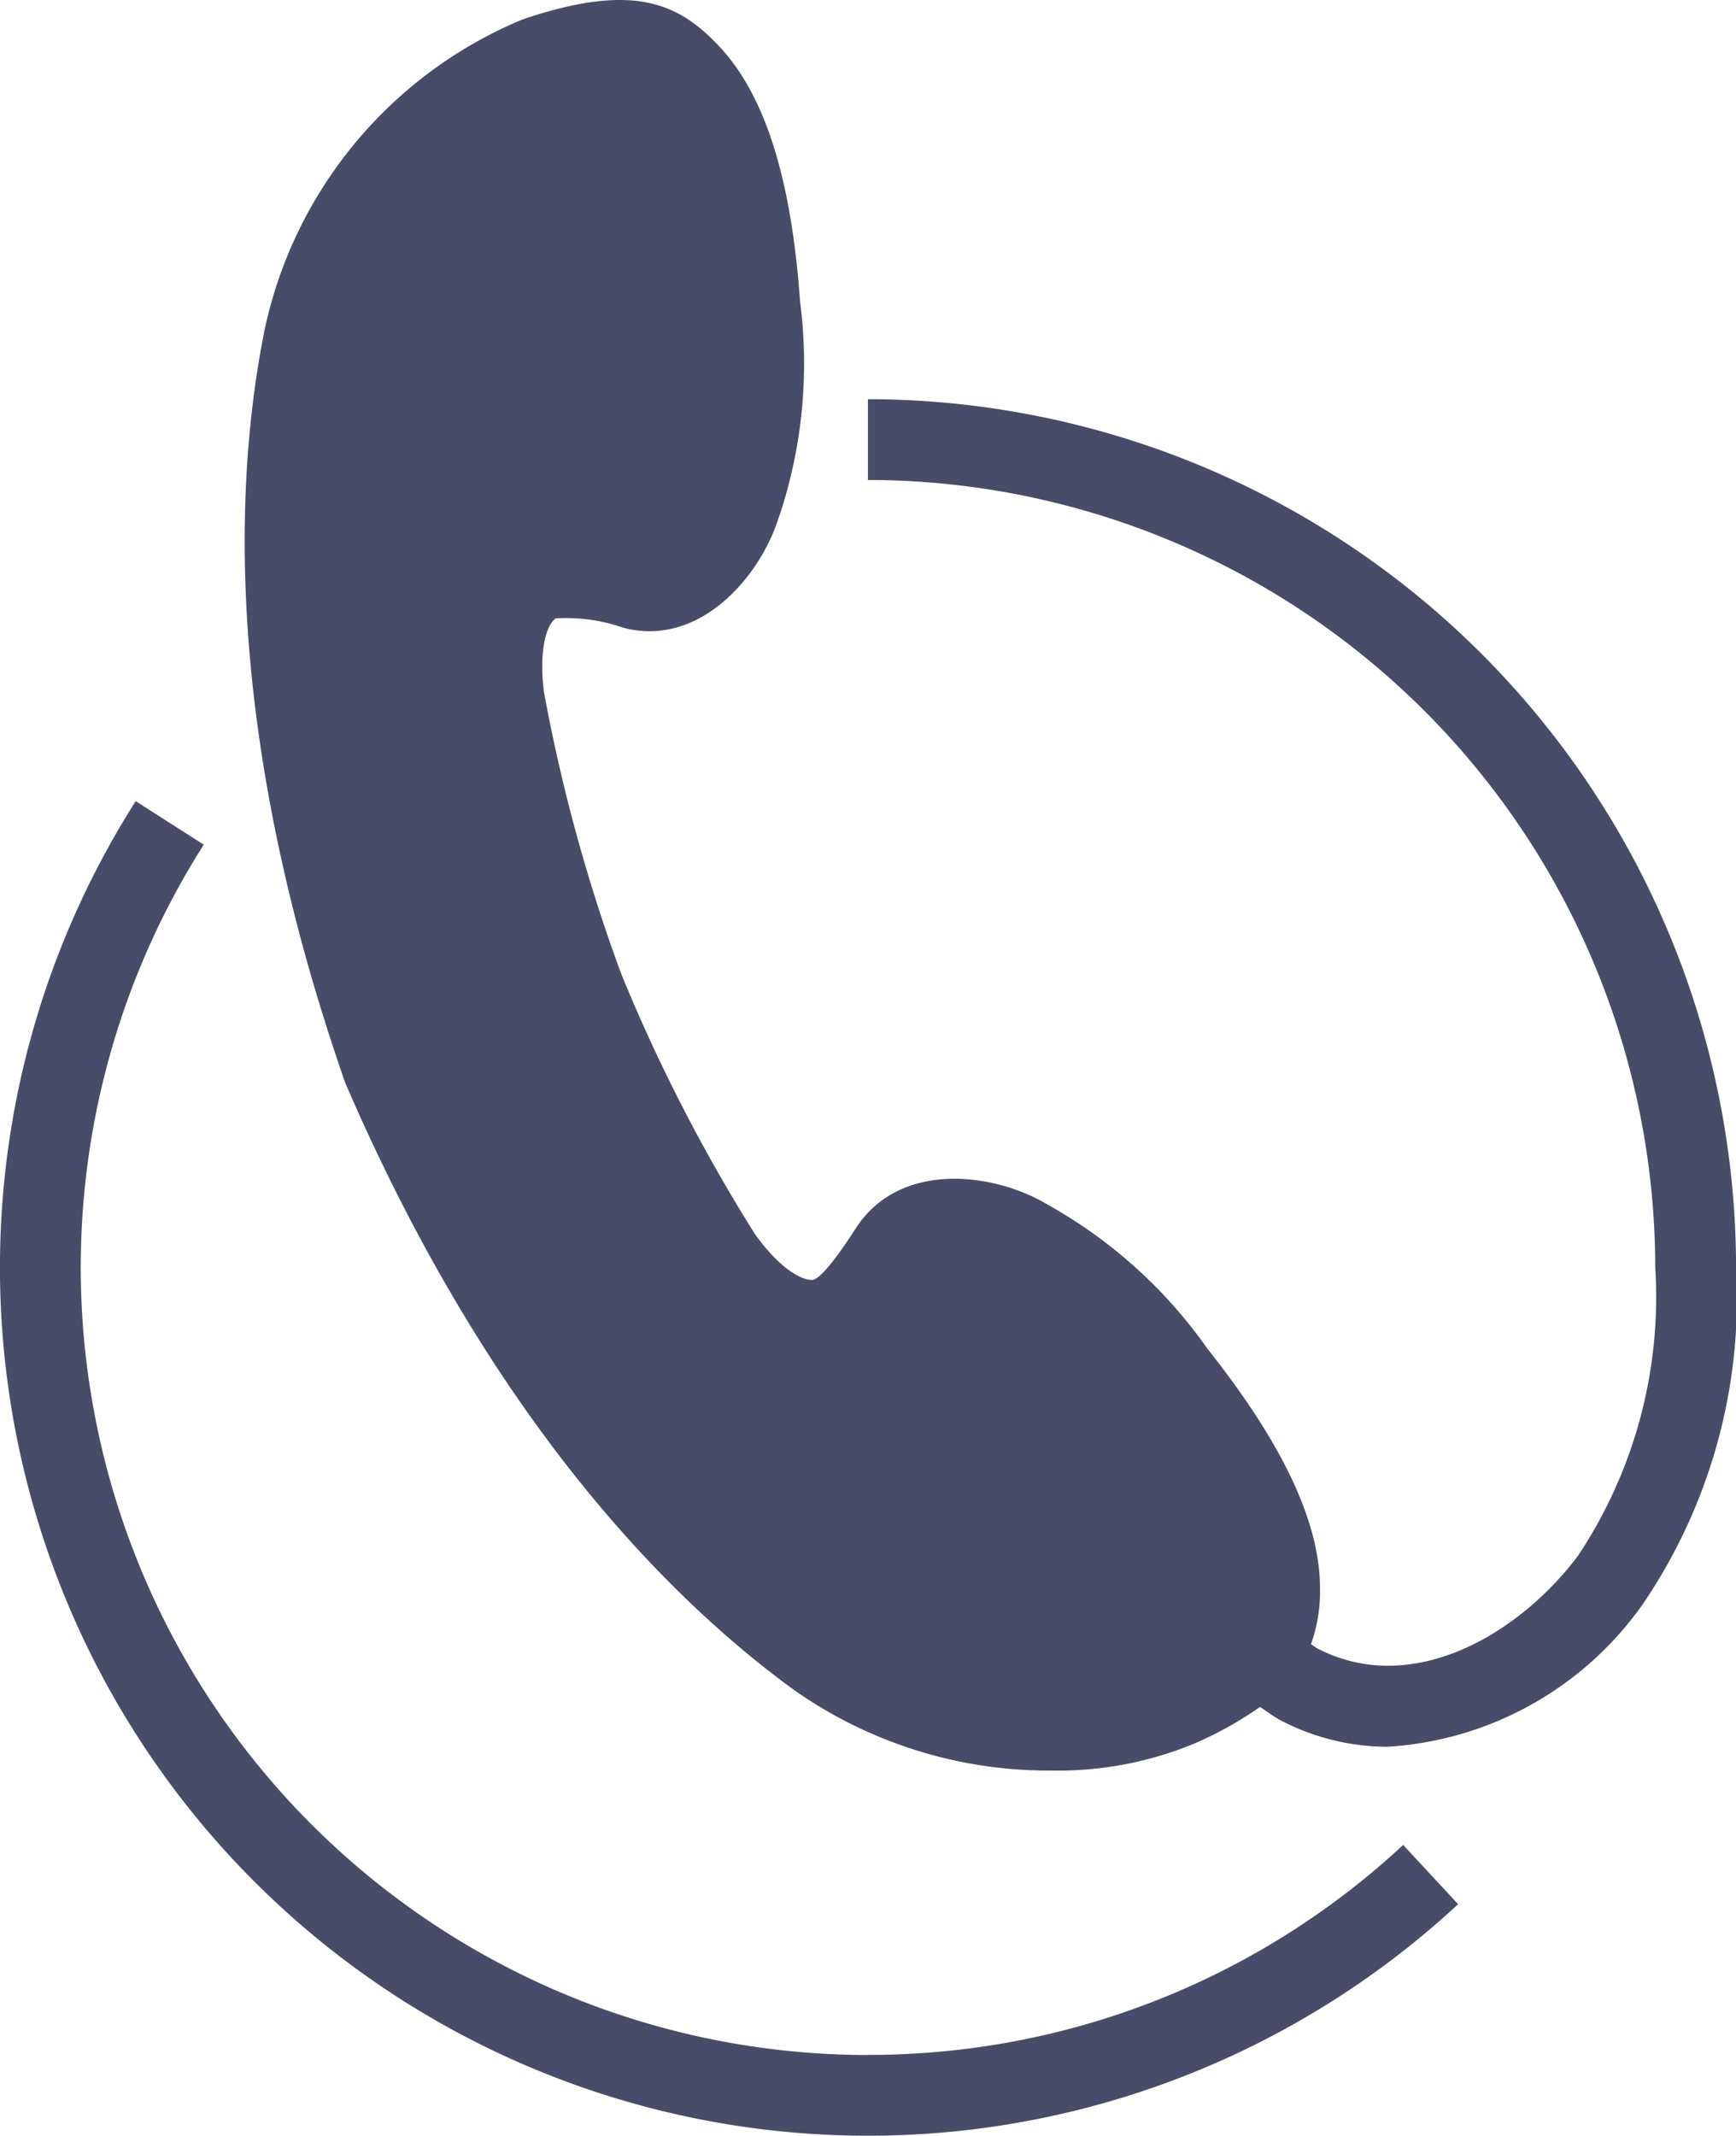
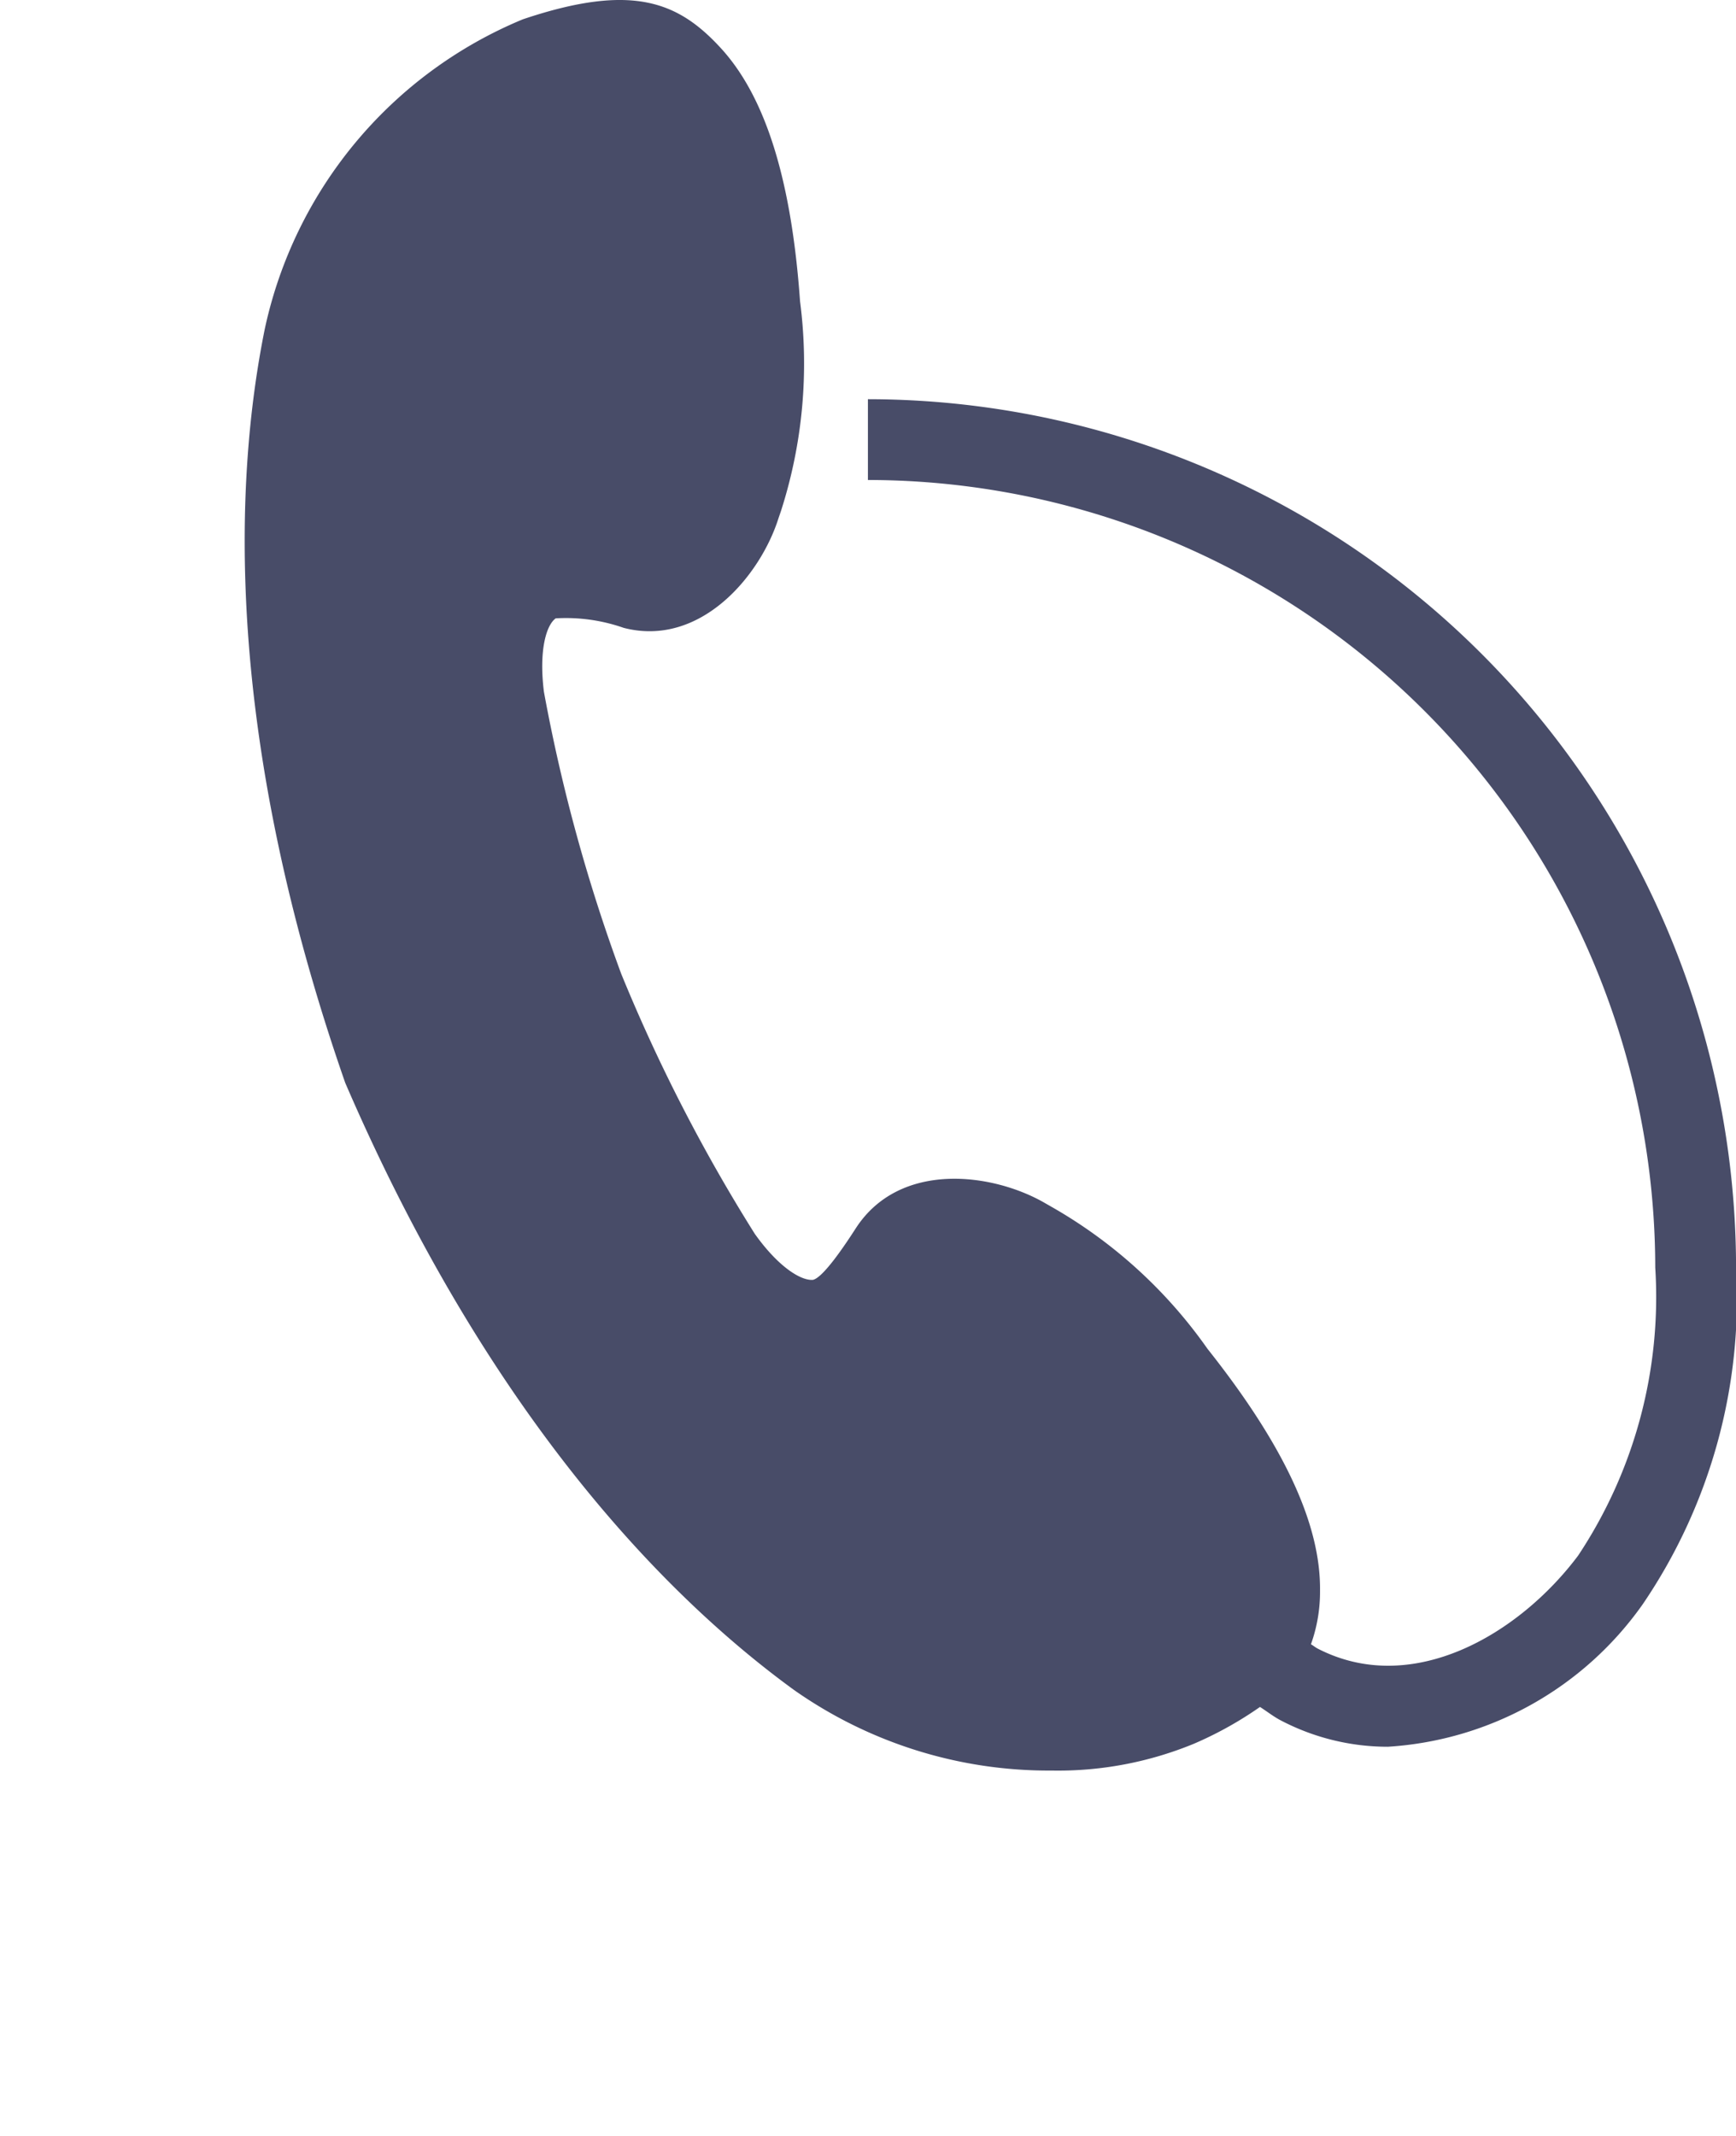
<svg xmlns="http://www.w3.org/2000/svg" width="31.943" height="39.286" viewBox="0 0 31.943 39.286">
  <defs>
    <style>
      .cls-1 {
        fill: #484c68;
      }

      .cls-2 {
        clip-path: url(#clip-path);
      }
    </style>
    <clipPath id="clip-path">
      <rect id="長方形_37462" data-name="長方形 37462" class="cls-1" width="31.943" height="39.286" />
    </clipPath>
  </defs>
  <g id="グループ_76682" data-name="グループ 76682" class="cls-2">
    <path id="パス_45749" data-name="パス 45749" class="cls-1" d="M56.9,7.343V8.829A14.5,14.5,0,0,1,71.387,23.314a8.594,8.594,0,0,1-1.419,5.3c-1.09,1.453-3.054,2.606-4.791,1.711-.045-.023-.081-.055-.125-.08a2.865,2.865,0,0,0,.167-.989c.013-1.22-.665-2.675-2.071-4.446A8.866,8.866,0,0,0,60.281,22.2l-.133-.076c-.957-.55-2.661-.775-3.469.466-.193.3-.6.911-.791.952-.213.018-.627-.225-1.07-.847a31.1,31.1,0,0,1-2.458-4.784,31.234,31.234,0,0,1-1.422-5.188c-.094-.757.042-1.223.217-1.349a3.215,3.215,0,0,1,1.251.175c1.409.364,2.512-.956,2.847-2.012L55.3,9.4a8.864,8.864,0,0,0,.351-3.859c-.16-2.256-.644-3.785-1.477-4.677C53.4.031,52.555-.319,50.551.355A7.979,7.979,0,0,0,45.8,6.061c-.559,2.773-.759,7.421,1.482,13.856,2.678,6.209,5.966,9.5,8.253,11.165a8.145,8.145,0,0,0,4.744,1.486,6.567,6.567,0,0,0,2.614-.491,6.775,6.775,0,0,0,1.221-.679c.128.081.246.176.382.247a4.245,4.245,0,0,0,1.972.485,6.207,6.207,0,0,0,4.69-2.623,10,10,0,0,0,1.716-6.193A15.989,15.989,0,0,0,56.9,7.343" transform="translate(-40.93 0)" />
-     <path id="パス_45750" data-name="パス 45750" class="cls-1" d="M15.972,171.836A14.488,14.488,0,0,1,3.749,149.573l-1.252-.8a15.972,15.972,0,0,0,24.333,20.289l-1.011-1.09a14.432,14.432,0,0,1-9.846,3.862" transform="translate(0 -134.036)" />
  </g>
</svg>